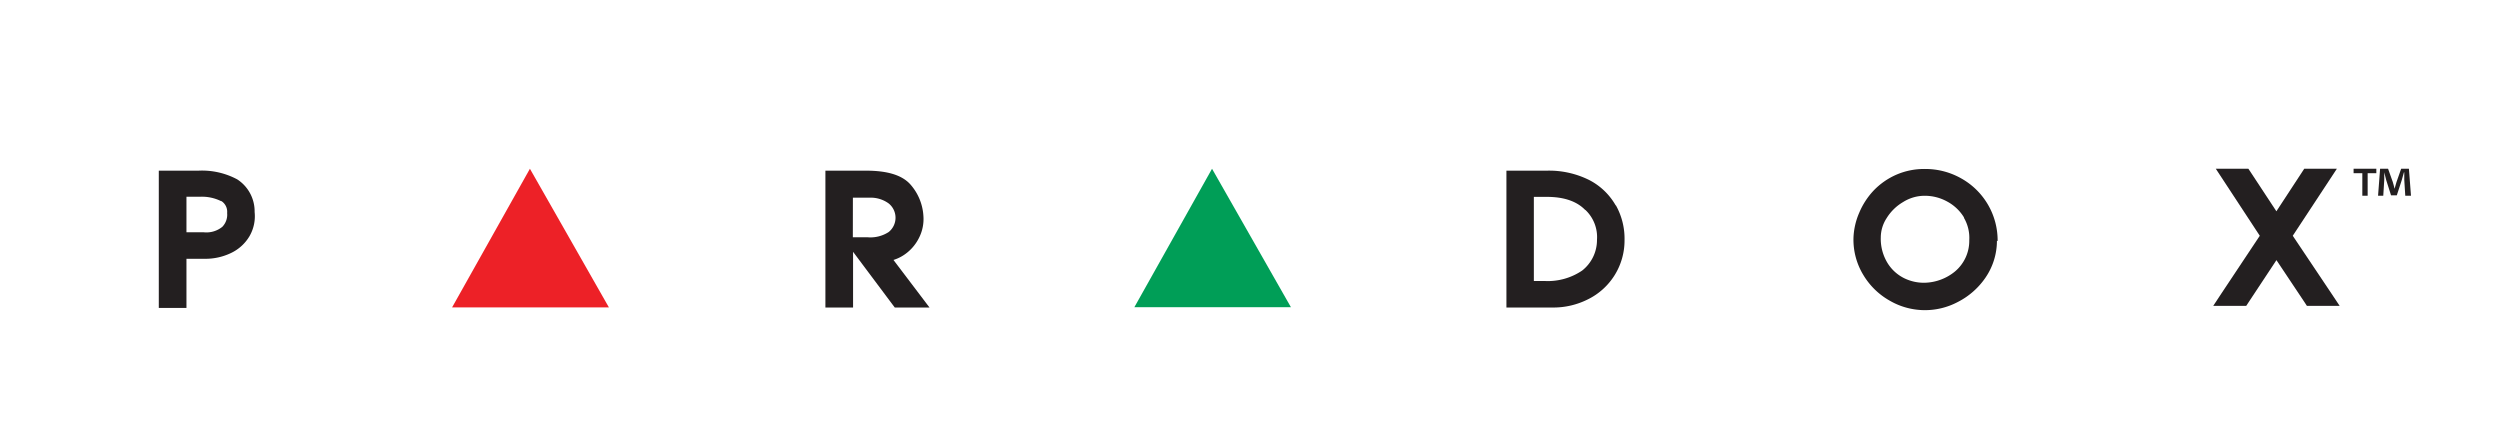
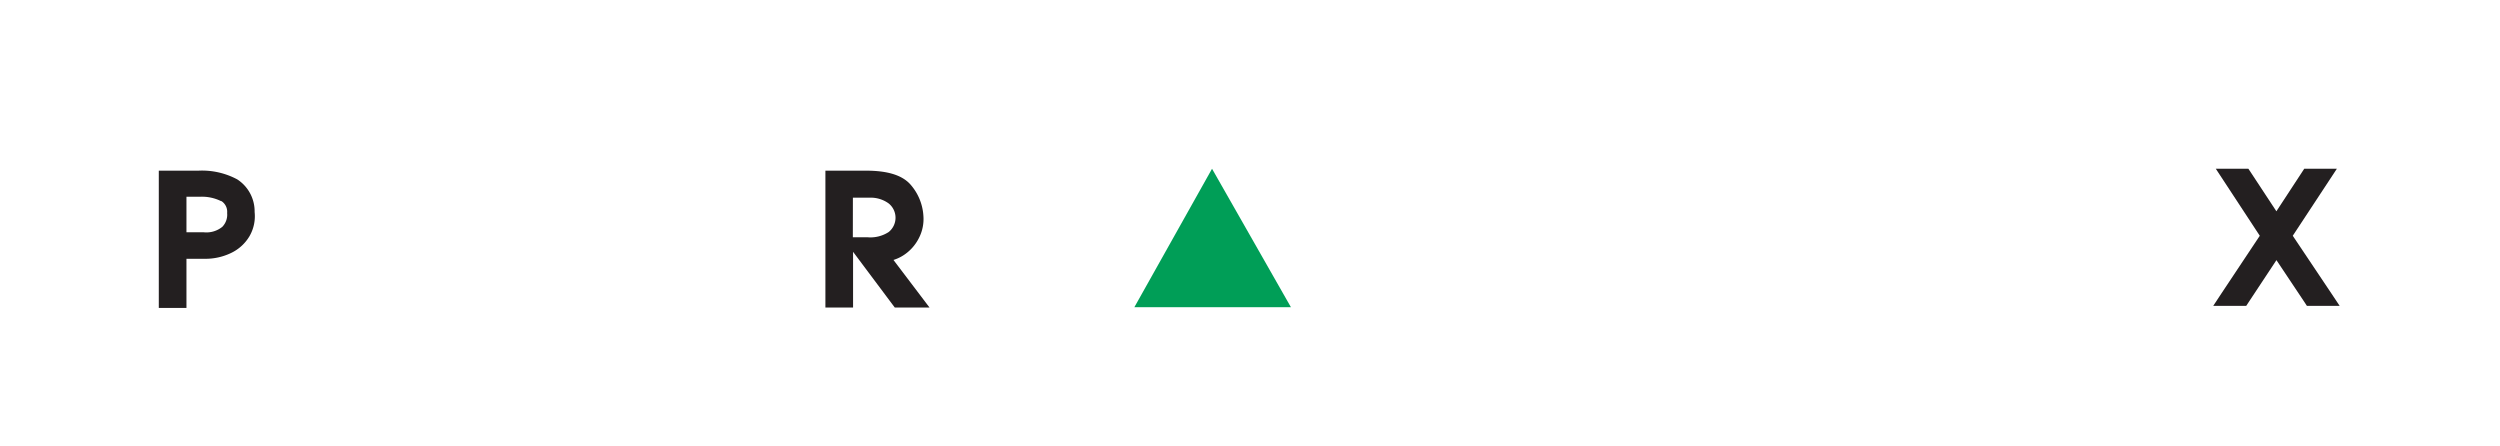
<svg xmlns="http://www.w3.org/2000/svg" id="Layer_1" data-name="Layer 1" viewBox="0 0 432 77.11">
  <defs>
    <style>.cls-1{fill:#009e57;}.cls-2{fill:#ed2127;}.cls-3{fill:#231f20;}</style>
  </defs>
  <polygon class="cls-1" points="209.44 29.16 196.02 53.08 223.07 53.08 209.44 29.16" />
-   <polygon class="cls-2" points="91.57 29.16 78.12 53.12 105.22 53.12 91.57 29.16" />
  <path class="cls-3" d="M38.21,34.76A7.45,7.45,0,0,0,34.54,34H32.22v6.14h3a4.36,4.36,0,0,0,3.19-.94,3,3,0,0,0,.84-2.39,2.2,2.2,0,0,0-1-2.07M44,36.64a6.88,6.88,0,0,1-.91,4.21,7.37,7.37,0,0,1-3.17,2.87,10.21,10.21,0,0,1-4.49,1H32.22v8.49H27.44V29.49h6.85A12.86,12.86,0,0,1,41,31,6.59,6.59,0,0,1,44,36.64" />
  <path class="cls-3" d="M147.37,41h2.53a5.8,5.8,0,0,0,3.67-.91,3.17,3.17,0,0,0,0-4.93,5.25,5.25,0,0,0-3.3-1h-2.89ZM159,51l1.62,2.14h-6l-.4-.53-6.81-9.1v9.63h-4.78V29.49h7c3.7,0,6.19.76,7.63,2.32a9,9,0,0,1,2.3,5.43,7.18,7.18,0,0,1-.78,3.91,7.6,7.6,0,0,1-2.72,3,7,7,0,0,1-1.67.77Z" />
-   <path class="cls-3" d="M273.92,36.28c-1.45-1.5-3.67-2.26-6.61-2.26h-2.26V48.56H267a10.57,10.57,0,0,0,6.4-1.81,6.72,6.72,0,0,0,2.56-5.32,6.45,6.45,0,0,0-2-5.15m5.27-.79a11.8,11.8,0,0,1,1.49,6,11.32,11.32,0,0,1-6.38,10.26,13.23,13.23,0,0,1-5.88,1.39h-8.15V29.49h7a15.56,15.56,0,0,1,7.23,1.58,11.11,11.11,0,0,1,4.65,4.42" />
-   <path class="cls-3" d="M339.4,37.61a7.58,7.58,0,0,0-2.92-2.78,8,8,0,0,0-3.83-1,7,7,0,0,0-3.79,1.08A8.24,8.24,0,0,0,326,37.71a6.14,6.14,0,0,0-1,3.32,8,8,0,0,0,1.24,4.54,7.06,7.06,0,0,0,2.9,2.55,7.73,7.73,0,0,0,3.38.74,8.58,8.58,0,0,0,5.29-1.94,6.92,6.92,0,0,0,2.48-5.43,6.85,6.85,0,0,0-.94-3.88m5.72,4a11.3,11.3,0,0,1-1.94,6.31,12.83,12.83,0,0,1-4.8,4.25,12.12,12.12,0,0,1-11.83-.24A12.38,12.38,0,0,1,322,47.54a11.74,11.74,0,0,1-1.72-6.43,11.93,11.93,0,0,1,1-4.36,12.82,12.82,0,0,1,2.48-3.82,12.21,12.21,0,0,1,3.9-2.73,12.08,12.08,0,0,1,5-1,12.57,12.57,0,0,1,6.28,1.65,12.28,12.28,0,0,1,6.25,10.8" />
  <polygon class="cls-3" points="398.63 52.85 399.35 52.85 401.79 52.85 404.29 52.85 402.9 50.76 396.19 40.74 402.45 31.23 403.81 29.16 401.33 29.16 398.89 29.16 398.17 29.16 397.78 29.76 393.36 36.51 388.92 29.76 388.52 29.16 387.8 29.16 385.36 29.16 382.89 29.16 384.25 31.23 390.49 40.74 383.82 50.77 382.45 52.85 384.94 52.85 387.43 52.85 388.15 52.85 388.55 52.24 393.37 44.95 398.24 52.25 398.63 52.85" />
-   <path class="cls-3" d="M415.63,33.82l-.17-2.74c0-.36,0-.81,0-1.3h-.06c-.12.41-.27,1-.39,1.39l-.84,2.58h-1l-.84-2.65L412,29.78H412c0,.43,0,.87,0,1.3l-.17,2.74h-.9l.35-4.66h1.38l.81,2.28c.12.36.19.7.31,1.18h0c.13-.41.23-.82.33-1.15l.81-2.31h1.34l.36,4.66Zm-5-4.66v.77h-1.5v3.89h-.92V29.93H406.7v-.77Z" />
</svg>